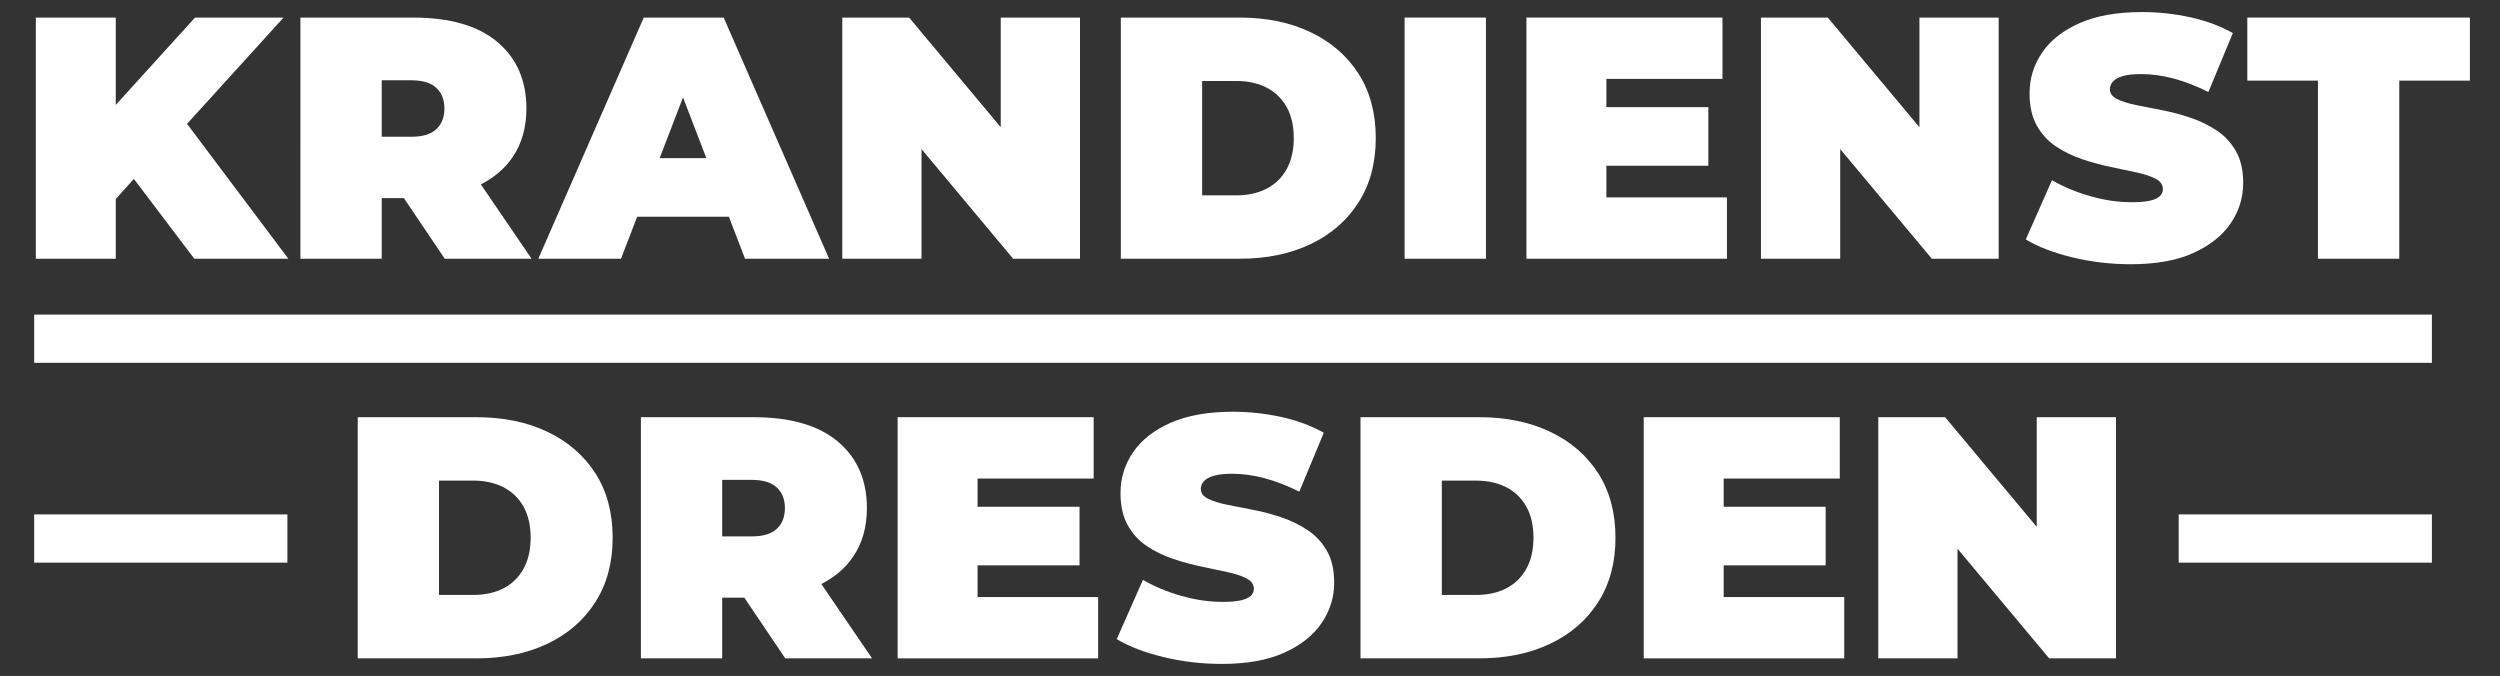
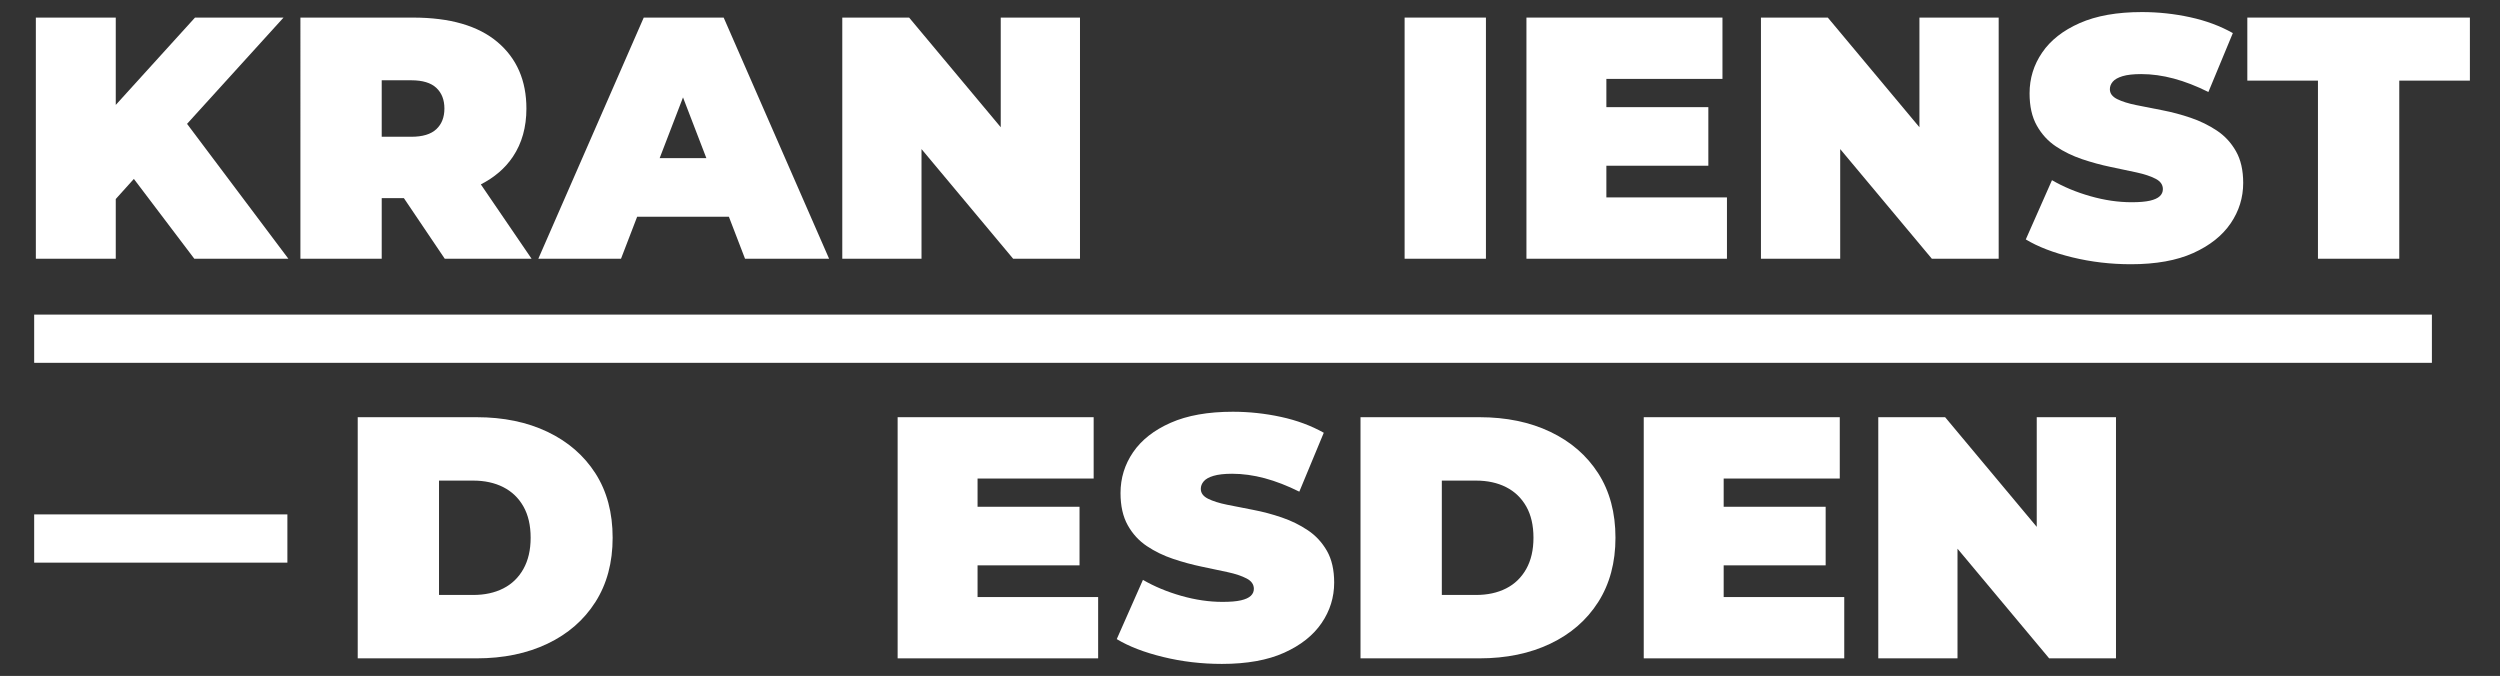
<svg xmlns="http://www.w3.org/2000/svg" version="1.1" id="Ebene_1" x="0px" y="0px" width="201.75px" height="54.547px" viewBox="0 0 201.75 54.547" enable-background="new 0 0 201.75 54.547" xml:space="preserve">
  <rect x="0" y="0" width="201.75" height="54.547" fill="#333333" stroke="none" />
  <g>
    <polygon fill="#FFFFFF" points="22.881,1.419 15.737,1.419 9.342,8.467 9.342,1.419 2.893,1.419 2.893,20.88 9.342,20.88   9.342,16.061 10.803,14.438 15.681,20.88 23.271,20.88 15.095,9.995  " />
    <path fill="#FFFFFF" d="M30.805,15.987h1.787l3.3,4.893h7.006l-4.094-6c1.088-0.558,1.962-1.297,2.593-2.243   c0.723-1.084,1.084-2.377,1.084-3.878c0-2.261-0.778-4.049-2.335-5.366c-1.557-1.315-3.828-1.974-6.812-1.974h-9.091V20.88h6.561   L30.805,15.987L30.805,15.987z M35.211,7.09c0.435,0.408,0.653,0.964,0.653,1.668c0,0.705-0.218,1.261-0.653,1.668   c-0.436,0.408-1.108,0.611-2.016,0.611h-2.391V6.479h2.391C34.104,6.479,34.775,6.683,35.211,7.09z" />
    <path fill="#FFFFFF" d="M58.82,17.488l1.304,3.392h6.784L58.4,1.419h-6.45L43.443,20.88h6.672l1.304-3.392H58.82z M53.235,12.761   l1.884-4.901l1.884,4.901H53.235z" />
    <polygon fill="#FFFFFF" points="74.366,12.031 81.761,20.88 87.155,20.88 87.155,1.419 80.76,1.419 80.76,10.268 73.365,1.419   67.972,1.419 67.972,20.88 74.366,20.88  " />
-     <path fill="#FFFFFF" d="M109.634,5.95c-0.927-1.445-2.215-2.562-3.864-3.35s-3.559-1.182-5.728-1.182h-9.591V20.88h9.591   c2.168,0,4.077-0.394,5.728-1.182c1.648-0.788,2.938-1.909,3.864-3.364c0.927-1.456,1.39-3.183,1.39-5.185   C111.023,9.129,110.561,7.396,109.634,5.95z M103.824,13.665c-0.391,0.695-0.932,1.219-1.627,1.571s-1.506,0.528-2.433,0.528   h-2.752v-9.23h2.752c0.927,0,1.738,0.176,2.433,0.528c0.695,0.353,1.236,0.872,1.627,1.558c0.389,0.686,0.583,1.529,0.583,2.53   C104.407,12.131,104.213,12.97,103.824,13.665z" />
    <rect x="113.352" y="1.419" fill="#FFFFFF" width="6.563" height="19.461" />
    <polygon fill="#FFFFFF" points="139.365,15.931 129.634,15.931 129.634,13.374 137.863,13.374 137.863,8.647 129.634,8.647   129.634,6.367 139.003,6.367 139.003,1.419 123.184,1.419 123.184,20.88 139.365,20.88  " />
    <polygon fill="#FFFFFF" points="148.504,12.031 155.9,20.88 161.293,20.88 161.293,1.419 154.898,1.419 154.898,10.268   147.504,1.419 142.109,1.419 142.109,20.88 148.504,20.88  " />
    <path fill="#FFFFFF" d="M178.9,10.537c-0.642-0.425-1.34-0.769-2.102-1.028c-0.76-0.259-1.523-0.462-2.293-0.611   c-0.77-0.148-1.474-0.287-2.111-0.417c-0.641-0.129-1.153-0.292-1.543-0.486c-0.391-0.195-0.584-0.459-0.584-0.793   c0-0.222,0.078-0.426,0.236-0.611c0.156-0.185,0.421-0.333,0.792-0.445c0.37-0.111,0.871-0.167,1.501-0.167   c0.854,0,1.729,0.121,2.627,0.361c0.896,0.241,1.83,0.603,2.795,1.084l1.973-4.754c-1.021-0.574-2.168-1.001-3.446-1.279   c-1.279-0.278-2.577-0.417-3.892-0.417c-2.002,0-3.676,0.296-5.021,0.89c-1.344,0.593-2.354,1.385-3.028,2.377   c-0.68,0.992-1.017,2.089-1.017,3.294c0,1.038,0.192,1.904,0.584,2.599c0.39,0.695,0.903,1.256,1.543,1.682   c0.64,0.427,1.343,0.769,2.11,1.029c0.771,0.259,1.535,0.468,2.295,0.625c0.761,0.157,1.459,0.306,2.1,0.445   s1.152,0.311,1.543,0.514c0.391,0.204,0.583,0.482,0.583,0.834c0,0.223-0.083,0.413-0.25,0.57   c-0.167,0.158-0.431,0.278-0.792,0.362c-0.359,0.083-0.855,0.125-1.486,0.125c-1.074,0-2.184-0.162-3.322-0.487   c-1.139-0.323-2.174-0.754-3.1-1.292l-2.113,4.781c0.98,0.593,2.231,1.075,3.754,1.446c1.52,0.37,3.095,0.556,4.726,0.556   c2.021,0,3.697-0.301,5.032-0.903c1.334-0.602,2.34-1.399,3.017-2.391c0.677-0.991,1.015-2.081,1.015-3.267   c0-1.019-0.193-1.872-0.584-2.558C180.055,11.52,179.54,10.964,178.9,10.537z" />
    <polygon fill="#FFFFFF" points="181.359,1.419 181.359,6.506 187.059,6.506 187.059,20.88 193.621,20.88 193.621,6.506   199.32,6.506 199.32,1.419  " />
    <path fill="#FFFFFF" d="M44.186,34.85c-1.65-0.787-3.559-1.182-5.727-1.182h-9.591v19.461h9.591c2.168,0,4.077-0.395,5.727-1.184   c1.649-0.787,2.937-1.906,3.864-3.363c0.927-1.455,1.39-3.184,1.39-5.186c0-2.021-0.463-3.752-1.39-5.198   C47.123,36.754,45.834,35.639,44.186,34.85z M42.239,45.915c-0.389,0.694-0.931,1.22-1.626,1.571   c-0.695,0.353-1.506,0.527-2.433,0.527h-2.752v-9.229h2.752c0.927,0,1.738,0.176,2.433,0.528c0.695,0.353,1.237,0.871,1.626,1.558   c0.389,0.687,0.584,1.528,0.584,2.528C42.823,44.381,42.628,45.219,42.239,45.915z" />
-     <path fill="#FFFFFF" d="M68.875,44.886c0.723-1.083,1.084-2.377,1.084-3.878c0-2.262-0.778-4.051-2.335-5.365   c-1.557-1.315-3.828-1.975-6.812-1.975h-9.091v19.461h6.561v-4.895h1.787l3.3,4.895h7.006l-4.094-6   C67.371,46.57,68.245,45.833,68.875,44.886z M62.689,39.34c0.436,0.408,0.653,0.965,0.653,1.668c0,0.705-0.218,1.262-0.653,1.668   c-0.436,0.408-1.107,0.611-2.016,0.611h-2.391v-4.561h2.391C61.582,38.729,62.254,38.934,62.689,39.34z" />
    <polygon fill="#FFFFFF" points="78.889,45.624 87.118,45.624 87.118,40.896 78.889,40.896 78.889,38.618 88.258,38.618   88.258,33.668 72.439,33.668 72.439,53.129 88.62,53.129 88.62,48.182 78.889,48.182  " />
    <path fill="#FFFFFF" d="M105.536,42.788c-0.64-0.427-1.339-0.771-2.099-1.029c-0.762-0.26-1.524-0.463-2.293-0.61   c-0.769-0.146-1.473-0.287-2.113-0.416c-0.639-0.129-1.154-0.293-1.543-0.486c-0.389-0.195-0.583-0.459-0.583-0.793   c0-0.223,0.078-0.426,0.236-0.611c0.157-0.186,0.421-0.334,0.792-0.443c0.371-0.11,0.871-0.168,1.501-0.168   c0.852,0,1.728,0.121,2.626,0.361c0.898,0.242,1.83,0.604,2.795,1.084l1.974-4.754c-1.021-0.572-2.168-1-3.447-1.277   c-1.278-0.278-2.577-0.418-3.892-0.418c-2.002,0-3.675,0.297-5.018,0.89c-1.344,0.594-2.354,1.387-3.031,2.377   c-0.677,0.991-1.015,2.09-1.015,3.295c0,1.037,0.195,1.903,0.584,2.598c0.389,0.695,0.903,1.257,1.543,1.683   c0.639,0.428,1.344,0.77,2.113,1.029c0.769,0.258,1.534,0.467,2.294,0.625c0.759,0.157,1.459,0.307,2.099,0.444   s1.154,0.312,1.543,0.515c0.389,0.202,0.584,0.481,0.584,0.834c0,0.223-0.083,0.411-0.25,0.569   c-0.167,0.156-0.431,0.276-0.792,0.36s-0.857,0.125-1.487,0.125c-1.075,0-2.183-0.161-3.323-0.485s-2.173-0.754-3.1-1.291   l-2.113,4.781c0.982,0.594,2.233,1.075,3.753,1.444c1.52,0.371,3.095,0.557,4.727,0.557c2.02,0,3.697-0.301,5.032-0.903   s2.34-1.397,3.018-2.391c0.677-0.99,1.016-2.08,1.016-3.267c0-1.02-0.193-1.873-0.583-2.559   C106.689,43.77,106.176,43.213,105.536,42.788z" />
    <path fill="#FFFFFF" d="M125.113,34.85c-1.649-0.787-3.559-1.182-5.727-1.182h-9.593v19.461h9.593c2.168,0,4.076-0.395,5.727-1.184   c1.65-0.787,2.938-1.906,3.865-3.363c0.926-1.455,1.39-3.184,1.39-5.186c0-2.021-0.464-3.752-1.39-5.198   C128.051,36.754,126.764,35.639,125.113,34.85z M123.168,45.915c-0.391,0.694-0.932,1.22-1.627,1.571   c-0.695,0.353-1.506,0.527-2.434,0.527h-2.752v-9.229h2.752c0.928,0,1.738,0.176,2.434,0.528c0.695,0.352,1.236,0.871,1.627,1.558   c0.389,0.687,0.583,1.528,0.583,2.528C123.751,44.381,123.557,45.219,123.168,45.915z" />
    <polygon fill="#FFFFFF" points="139.1,45.624 147.33,45.624 147.33,40.896 139.1,40.896 139.1,38.618 148.469,38.618   148.469,33.668 132.65,33.668 132.65,53.129 148.831,53.129 148.831,48.182 139.1,48.182  " />
    <polygon fill="#FFFFFF" points="164.365,42.518 156.971,33.668 151.577,33.668 151.577,53.129 157.971,53.129 157.971,44.28   165.367,53.129 170.76,53.129 170.76,33.668 164.365,33.668  " />
  </g>
  <rect x="2.758" y="25.388" fill="#FFFFFF" width="193.496" height="3.892" />
-   <rect x="175.82" y="41.512" fill="#FFFFFF" width="20.434" height="3.893" />
  <rect x="2.758" y="41.512" fill="#FFFFFF" width="20.434" height="3.893" />
</svg>